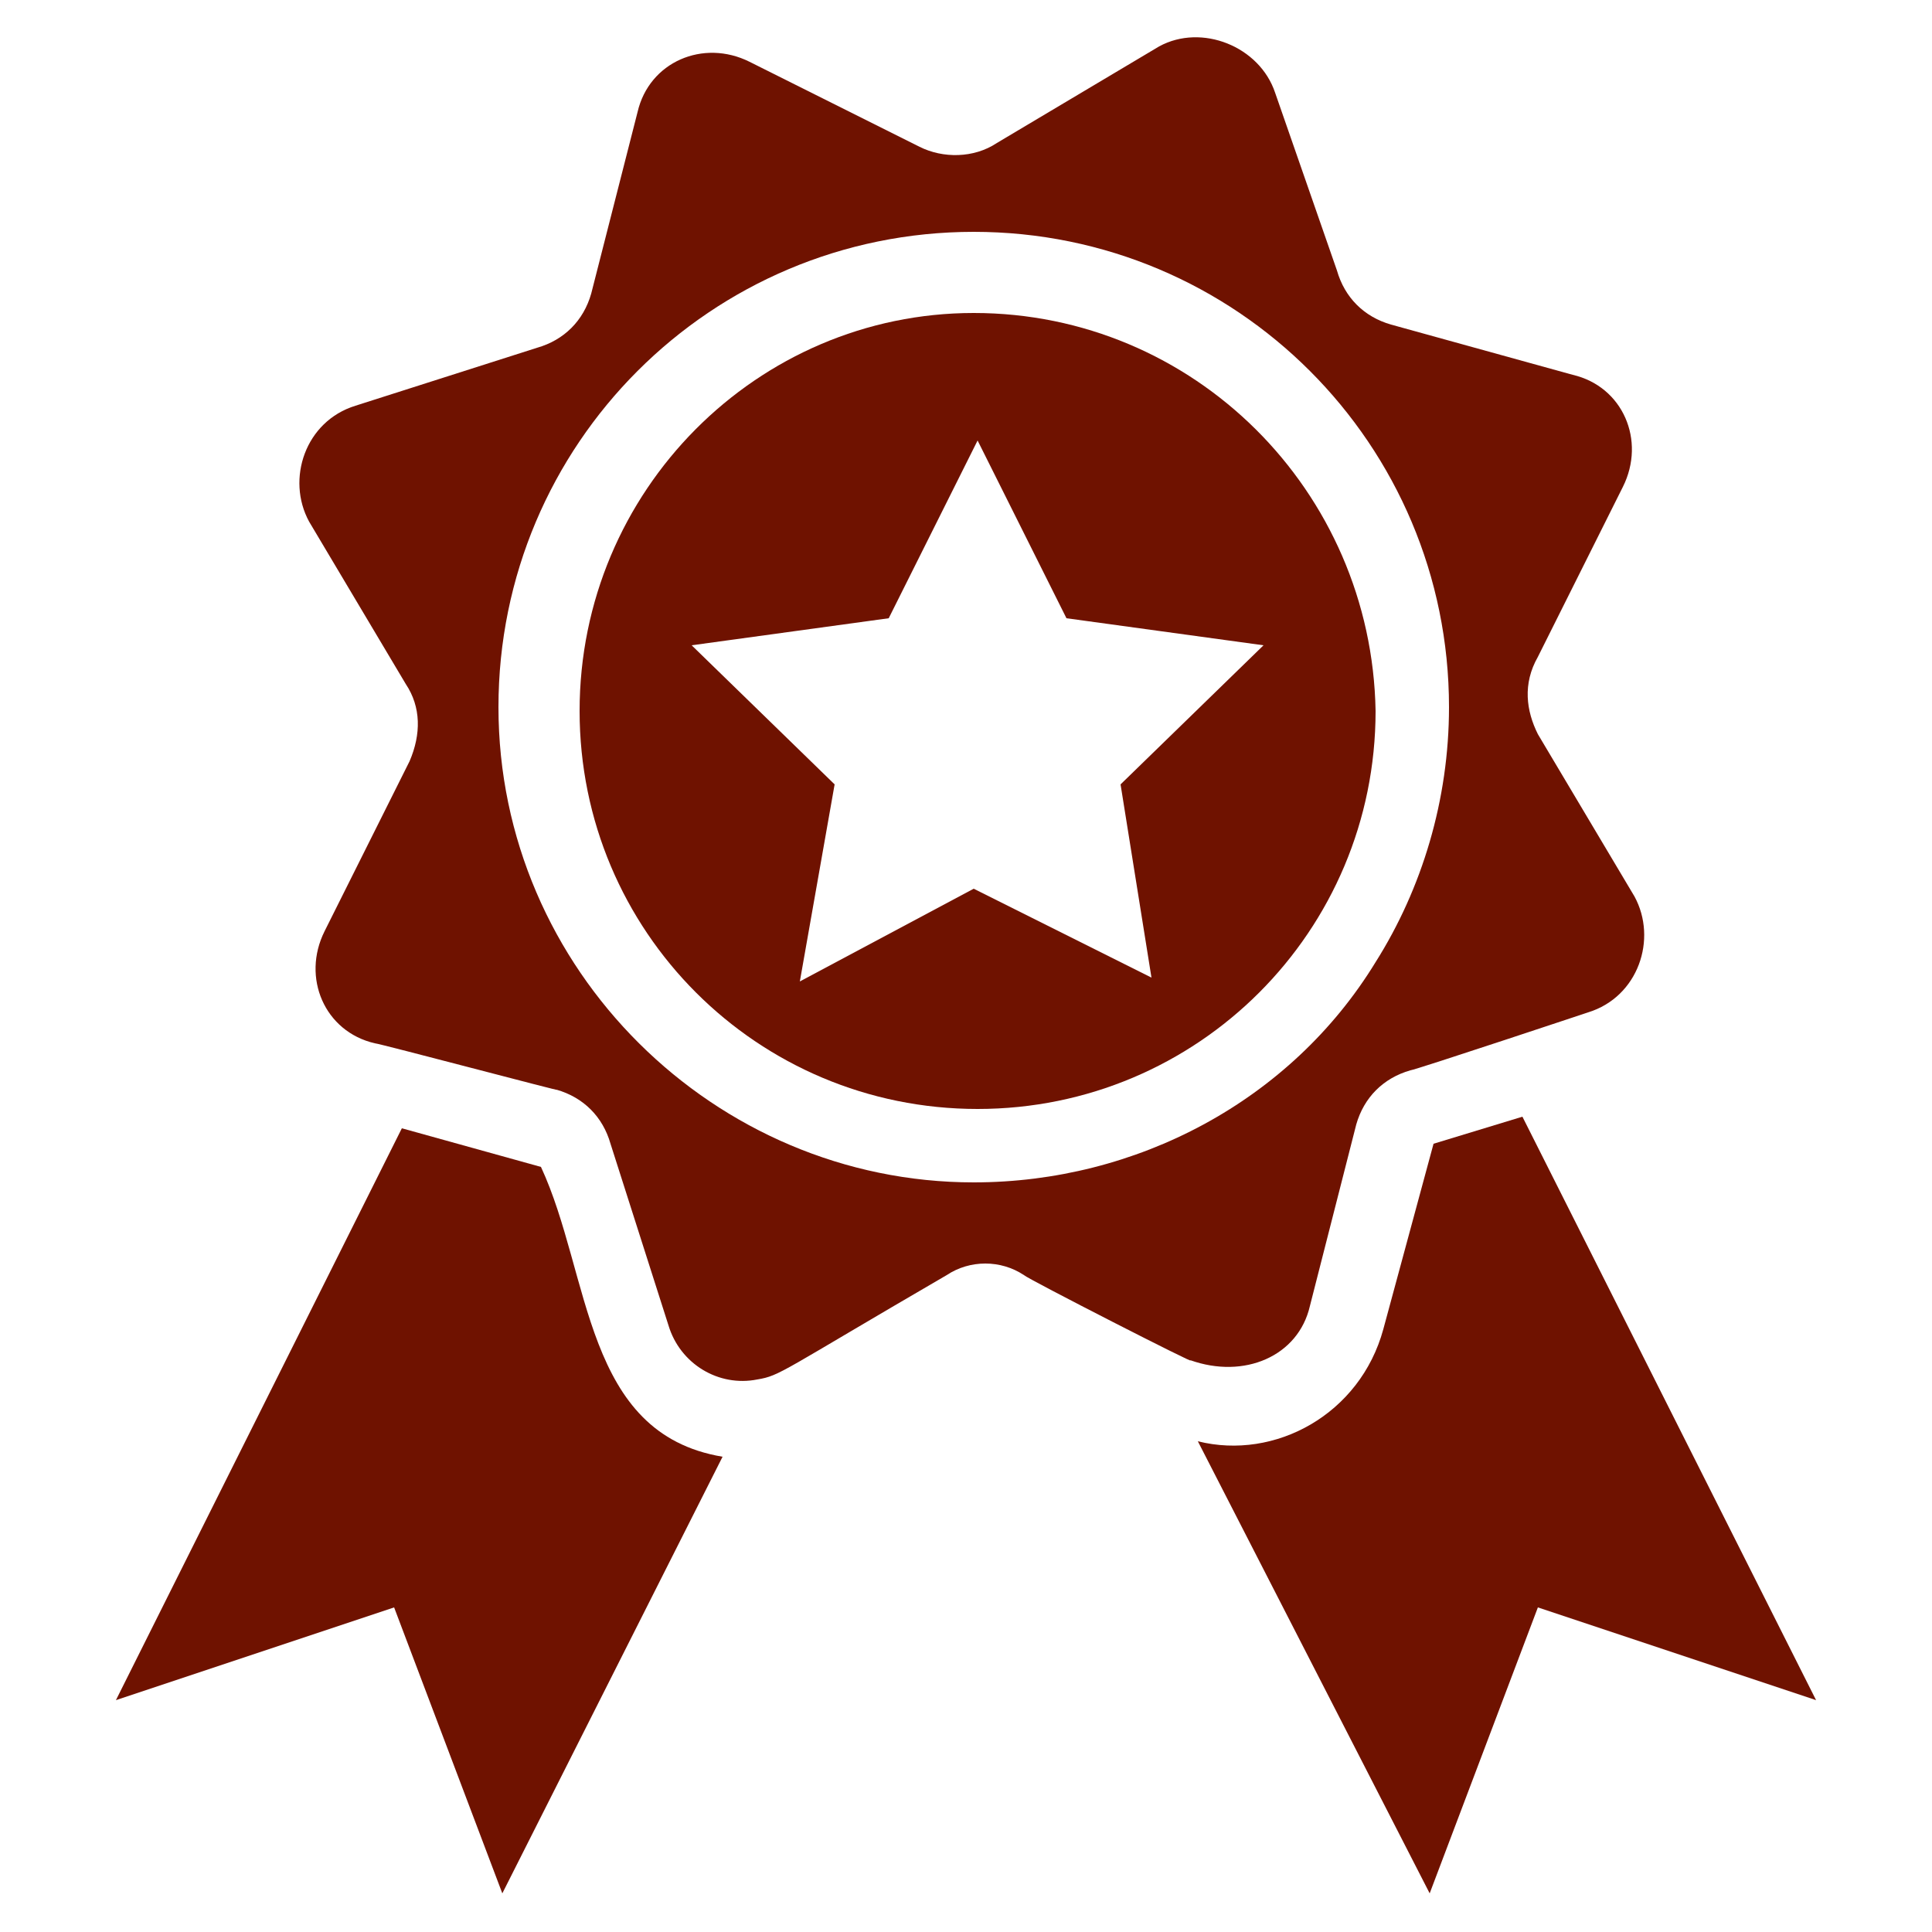
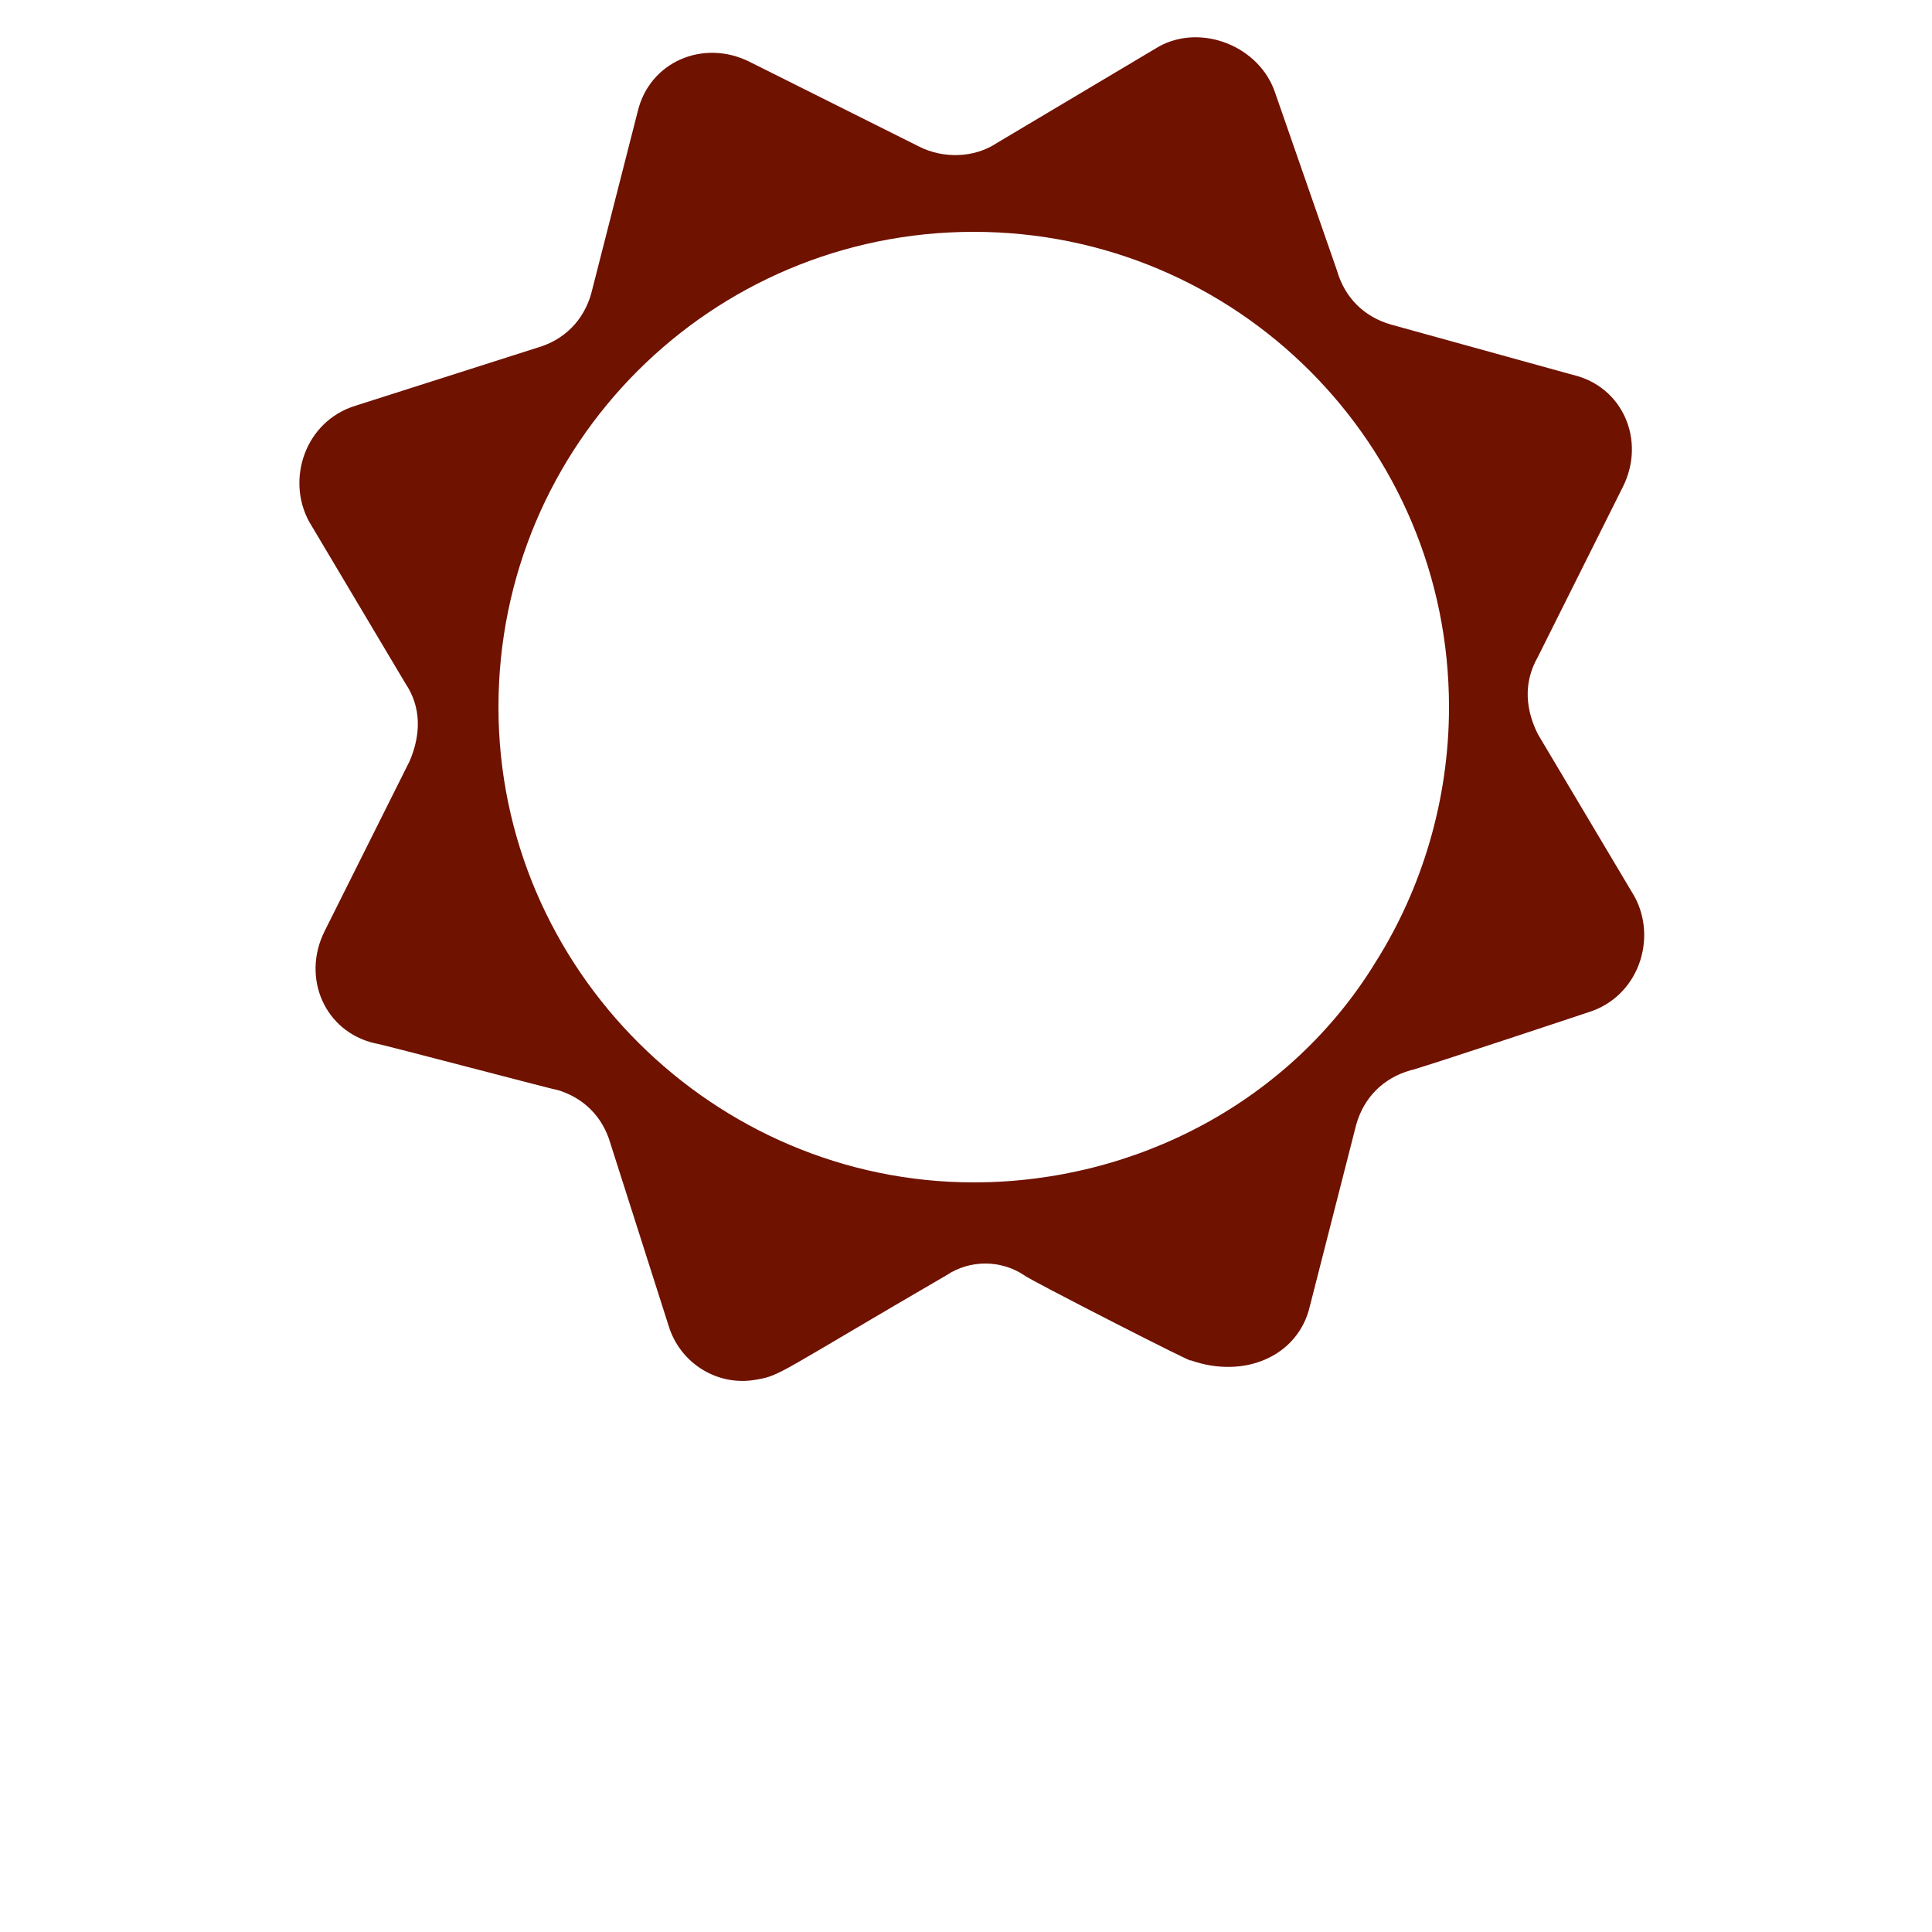
<svg xmlns="http://www.w3.org/2000/svg" height="100px" width="100px" fill="#6f1200" x="0px" y="0px" viewBox="0 0 50 50" style="enable-background:new 0 0 50 50;" xml:space="preserve">
  <g>
-     <path d="M37.1,29.6l-1.3,4.8c-0.6,2.2-2.8,3.4-4.8,2.9L37,49l2.8-7.4L47,44l-7.6-15.1L37.1,29.6z" />
-     <path d="M14,30.2l-3.6-1L3,44l7.2-2.4L13,49l5.7-11.3C15.1,37.1,15.3,33,14,30.2z" />
-     <path d="M25.2,8.1C19.6,8.1,15,12.7,15,18.4c0,5.7,4.6,10.3,10.3,10.3c5.7,0,10.3-4.6,10.3-10.3C35.5,12.7,30.9,8.1,25.2,8.1z    M29.8,25.3L25.2,23l-4.5,2.4l0.9-5.1l-3.7-3.6L23,16l2.3-4.6l2.3,4.6l5.1,0.7l-3.7,3.6L29.8,25.3z" />
    <path d="M33.9,33.8l1.2-4.7c0.2-0.7,0.7-1.2,1.4-1.4c0.1,0,4.9-1.6,4.6-1.5c1.3-0.4,1.8-1.9,1.2-3l-2.5-4.2c-0.3-0.6-0.4-1.3,0-2   l2.2-4.4c0.6-1.2,0-2.6-1.3-2.9L36,8.4c-0.7-0.2-1.2-0.7-1.4-1.4L33,2.4c-0.4-1.2-1.9-1.8-3-1.2l-4.2,2.5c-0.6,0.4-1.4,0.4-2,0.1   l-4.4-2.2c-1.2-0.6-2.6,0-2.9,1.3l-1.2,4.7c-0.2,0.7-0.7,1.2-1.4,1.4l-4.7,1.5c-1.3,0.4-1.8,1.9-1.2,3l2.5,4.2   c0.4,0.6,0.4,1.3,0.1,2l-2.2,4.4c-0.6,1.2,0,2.6,1.3,2.9c0.1,0,5,1.3,4.7,1.2c0.7,0.2,1.2,0.7,1.4,1.4l1.5,4.7   c0.3,1,1.3,1.6,2.3,1.4c0.6-0.1,0.6-0.2,4.9-2.7c0.6-0.4,1.4-0.4,2,0c0.1,0.1,4.6,2.4,4.3,2.2C32.2,35.7,33.6,35.1,33.9,33.8z    M25.2,30.6c-6.7,0-12.3-5.5-12.3-12.3c0-6.8,5.5-12.3,12.3-12.3c6.8,0,12.3,5.5,12.3,12.3c0,2.4-0.7,4.7-1.9,6.6   C33.4,28.5,29.4,30.6,25.2,30.6z" />
  </g>
</svg>